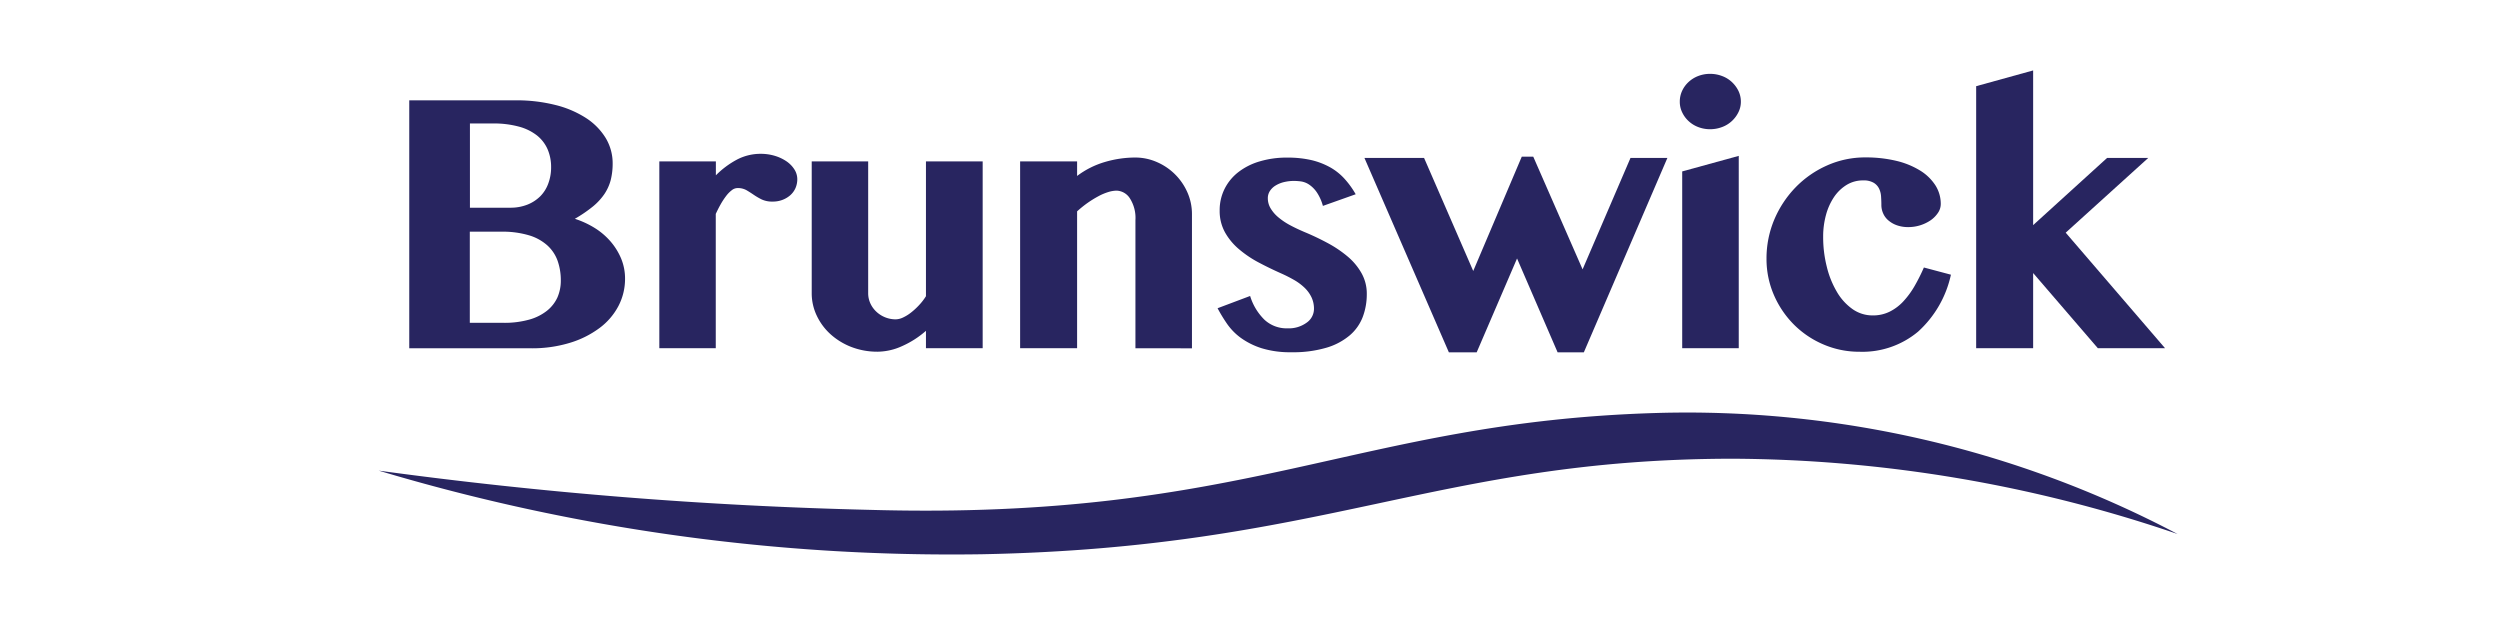
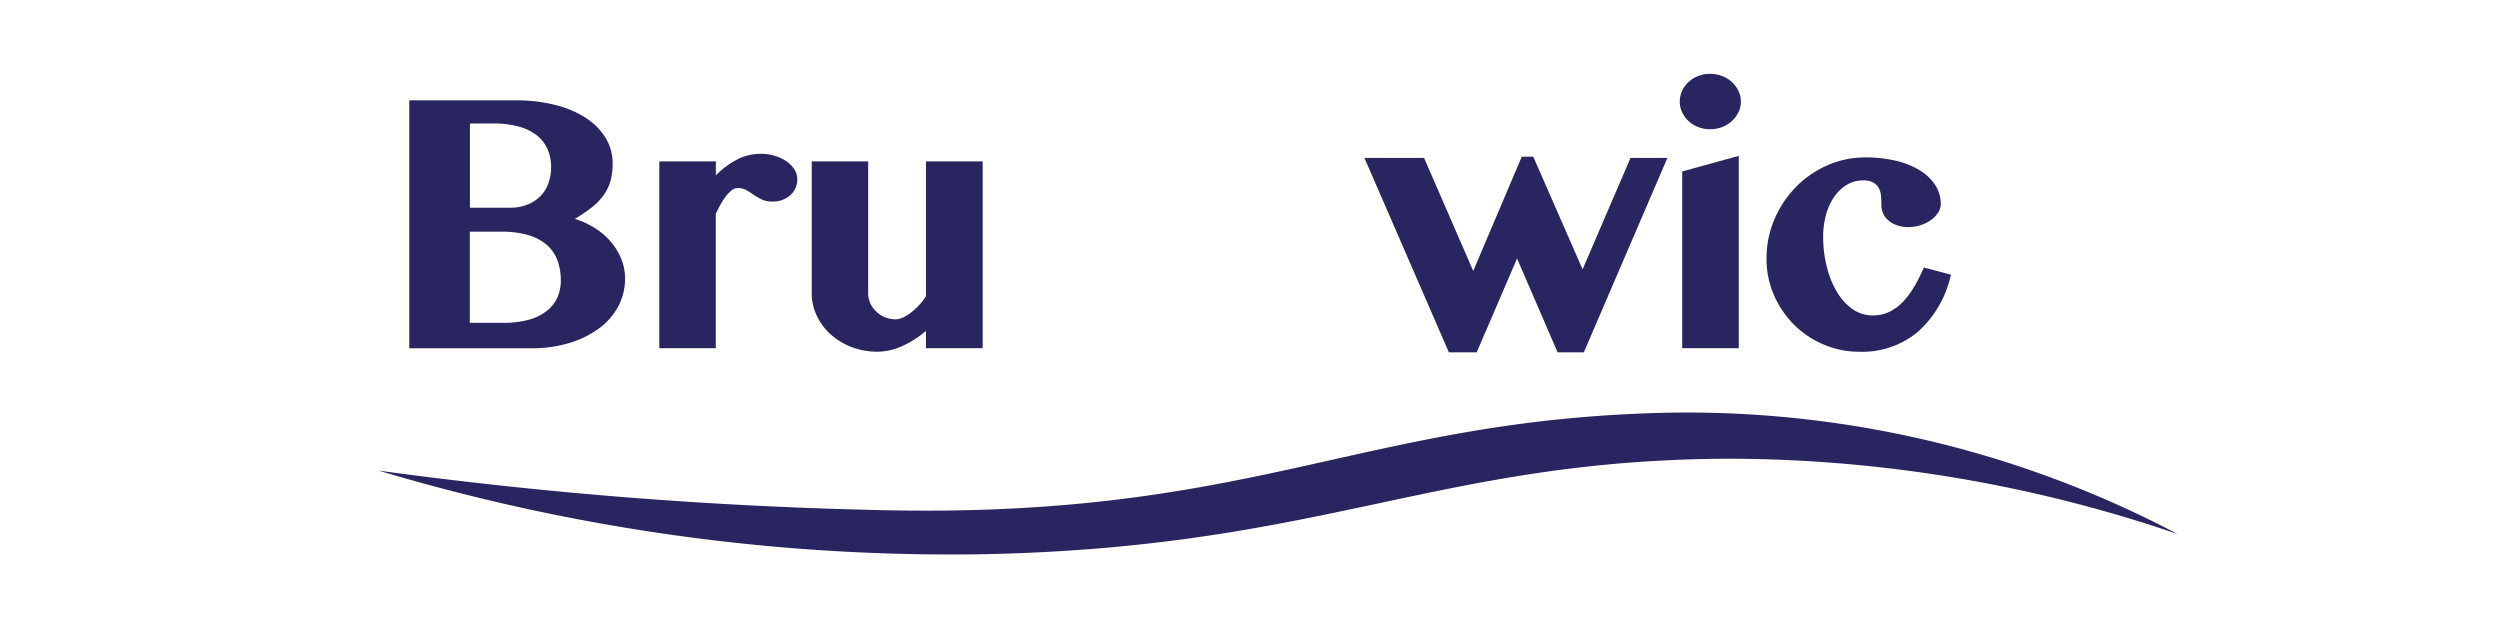
<svg xmlns="http://www.w3.org/2000/svg" id="Layer_1" data-name="Layer 1" viewBox="0 0 144 36">
  <defs>
    <style>.cls-1{fill:#282560;}</style>
  </defs>
  <title>Artboard 1</title>
  <path class="cls-1" d="M23.573,5.779h6.124a9.124,9.124,0,0,1,2.264.261,5.845,5.845,0,0,1,1.764.739,3.641,3.641,0,0,1,1.15,1.15,2.821,2.821,0,0,1,.414,1.5,3.892,3.892,0,0,1-.111.939,2.65,2.65,0,0,1-.364.807,3.408,3.408,0,0,1-.671.725,7.796,7.796,0,0,1-1.032.703,5.19,5.19,0,0,1,1.157.536,3.978,3.978,0,0,1,.914.786,3.695,3.695,0,0,1,.603.986,3.009,3.009,0,0,1,.218,1.15A3.371,3.371,0,0,1,35.62,17.63a3.762,3.762,0,0,1-1.093,1.268,5.535,5.535,0,0,1-1.707.85,7.418,7.418,0,0,1-2.214.314H23.573Zm3.492,6.185h2.325a2.631,2.631,0,0,0,.993-.179,2.21,2.21,0,0,0,.739-.482,2.012,2.012,0,0,0,.461-.739,2.659,2.659,0,0,0,.161-.939,2.579,2.579,0,0,0-.2-1.021,2.093,2.093,0,0,0-.607-.796,2.896,2.896,0,0,0-1.046-.514,5.491,5.491,0,0,0-1.5-.182H27.068v4.853Zm0,6.631h1.935A5.302,5.302,0,0,0,30.475,18.412a2.883,2.883,0,0,0,1.032-.514,2.108,2.108,0,0,0,.603-.771,2.424,2.424,0,0,0,.193-.975,3.39,3.39,0,0,0-.179-1.114,2.199,2.199,0,0,0-.586-.893,2.757,2.757,0,0,0-1.061-.589,5.313,5.313,0,0,0-1.6-.211H27.061v5.249Z" />
  <path class="cls-1" d="M41.234,20.058H37.977V9.296h3.257v.803A5.039,5.039,0,0,1,42.43,9.203a2.906,2.906,0,0,1,1.385-.343,2.802,2.802,0,0,1,.821.118,2.433,2.433,0,0,1,.671.318,1.608,1.608,0,0,1,.453.468,1.043,1.043,0,0,1,.164.561,1.28,1.28,0,0,1-.111.525,1.203,1.203,0,0,1-.307.407,1.473,1.473,0,0,1-.45.261,1.534,1.534,0,0,1-.55.093,1.417,1.417,0,0,1-.636-.125,3.887,3.887,0,0,1-.453-.264c-.136-.093-.275-.182-.414-.264a1.011,1.011,0,0,0-.525-.125.541.541,0,0,0-.329.125,1.694,1.694,0,0,0-.325.332,4.116,4.116,0,0,0-.314.478c-.104.182-.196.368-.282.553v7.738Z" />
  <path class="cls-1" d="M50.007,9.296v7.588a1.406,1.406,0,0,0,.125.589,1.51,1.51,0,0,0,.343.478,1.623,1.623,0,0,0,1.114.443,1.014,1.014,0,0,0,.414-.1,2.321,2.321,0,0,0,.461-.282,3.91,3.91,0,0,0,.464-.425,3.225,3.225,0,0,0,.407-.525V9.296h3.267V20.058H53.335V19.055a5.367,5.367,0,0,1-1.368.878,3.467,3.467,0,0,1-1.414.325,4.165,4.165,0,0,1-1.493-.264A3.88,3.88,0,0,1,47.858,19.269a3.393,3.393,0,0,1-.807-1.075,2.986,2.986,0,0,1-.296-1.31V9.296Z" />
-   <path class="cls-1" d="M65.401,12.681a2.092,2.092,0,0,0-.325-1.264.944.944,0,0,0-.761-.436,1.704,1.704,0,0,0-.482.082,3.14,3.14,0,0,0-.571.243,6.235,6.235,0,0,0-.614.379,6.389,6.389,0,0,0-.607.489v7.884H58.759V9.296h3.282V10.135A4.985,4.985,0,0,1,63.651,9.328a6.175,6.175,0,0,1,1.728-.254,3.085,3.085,0,0,1,1.257.261A3.377,3.377,0,0,1,68.393,11.078a3.082,3.082,0,0,1,.264,1.278v7.706H65.401V12.681Z" />
-   <path class="cls-1" d="M72.007,17.048a3.24,3.24,0,0,0,.825,1.368,1.872,1.872,0,0,0,1.332.496,1.74,1.74,0,0,0,1.096-.325.968.968,0,0,0,.425-.786,1.538,1.538,0,0,0-.143-.678,1.884,1.884,0,0,0-.4-.55,3.08,3.08,0,0,0-.607-.45,8.156,8.156,0,0,0-.75-.379c-.425-.189-.846-.393-1.264-.614a6.255,6.255,0,0,1-1.132-.757,3.556,3.556,0,0,1-.821-.975A2.528,2.528,0,0,1,70.253,12.131a2.736,2.736,0,0,1,.282-1.25,2.807,2.807,0,0,1,.796-.968,3.697,3.697,0,0,1,1.232-.618A5.396,5.396,0,0,1,74.146,9.078a6.106,6.106,0,0,1,1.4.146,4.24,4.24,0,0,1,1.078.418,3.309,3.309,0,0,1,.825.661,5.018,5.018,0,0,1,.639.886l-1.889.671a2.627,2.627,0,0,0-.368-.807,1.674,1.674,0,0,0-.443-.432,1.154,1.154,0,0,0-.45-.171,3.333,3.333,0,0,0-.396-.029,2.471,2.471,0,0,0-.568.064,1.684,1.684,0,0,0-.486.193,1.017,1.017,0,0,0-.336.314.759.759,0,0,0-.125.432,1.123,1.123,0,0,0,.161.578,2.025,2.025,0,0,0,.443.514,3.885,3.885,0,0,0,.668.45c.257.139.532.268.832.396a14.666,14.666,0,0,1,1.332.632,6.746,6.746,0,0,1,1.157.778,3.493,3.493,0,0,1,.807.968,2.409,2.409,0,0,1,.3,1.196,3.705,3.705,0,0,1-.229,1.31,2.627,2.627,0,0,1-.75,1.068,3.702,3.702,0,0,1-1.346.714,6.752,6.752,0,0,1-2.017.261,5.548,5.548,0,0,1-1.707-.229,4.226,4.226,0,0,1-1.193-.589,3.402,3.402,0,0,1-.803-.814,9.13,9.13,0,0,1-.55-.903Z" />
  <path class="cls-1" d="M82.026,9.096,84.858,15.609l2.796-6.585h.661l2.842,6.492,2.76-6.42h2.125l-4.813,11.198H89.718L87.382,14.888l-2.325,5.406H83.455L78.591,9.096Z" />
  <path class="cls-1" d="M96.756,5.85a1.462,1.462,0,0,1,.136-.621,1.618,1.618,0,0,1,.371-.507,1.721,1.721,0,0,1,.553-.343,1.872,1.872,0,0,1,.686-.125,1.919,1.919,0,0,1,.689.125,1.679,1.679,0,0,1,.561.343,1.761,1.761,0,0,1,.379.507,1.417,1.417,0,0,1,.143.621,1.343,1.343,0,0,1-.143.618,1.698,1.698,0,0,1-.379.507,1.679,1.679,0,0,1-.561.343,1.934,1.934,0,0,1-.689.125,1.9,1.9,0,0,1-.686-.125,1.683,1.683,0,0,1-.553-.343,1.618,1.618,0,0,1-.371-.507A1.384,1.384,0,0,1,96.756,5.85Zm.139,4.024,3.257-.896V20.058H96.895Z" />
  <path class="cls-1" d="M107.318,10.392a1.791,1.791,0,0,0-.957.261,2.383,2.383,0,0,0-.725.703,3.451,3.451,0,0,0-.461,1.032,4.696,4.696,0,0,0-.161,1.239,6.966,6.966,0,0,0,.207,1.728,5.279,5.279,0,0,0,.578,1.446,3.157,3.157,0,0,0,.896.996,1.997,1.997,0,0,0,1.175.371,2.142,2.142,0,0,0,.978-.218,2.741,2.741,0,0,0,.789-.596,4.888,4.888,0,0,0,.643-.878,10.635,10.635,0,0,0,.536-1.068l1.557.414a6.184,6.184,0,0,1-1.893,3.282,5,5,0,0,1-3.371,1.157,5.215,5.215,0,0,1-2.089-.425,5.386,5.386,0,0,1-1.707-1.157A5.498,5.498,0,0,1,102.169,16.973a5.198,5.198,0,0,1-.418-2.071,5.761,5.761,0,0,1,.446-2.25,6.061,6.061,0,0,1,1.221-1.853,5.781,5.781,0,0,1,1.81-1.264,5.358,5.358,0,0,1,2.217-.468,7.482,7.482,0,0,1,1.793.2,4.661,4.661,0,0,1,1.368.561,2.771,2.771,0,0,1,.875.85,1.986,1.986,0,0,1,.307,1.068.911.911,0,0,1-.161.514,1.626,1.626,0,0,1-.418.425,2.296,2.296,0,0,1-1.275.396,1.947,1.947,0,0,1-.678-.107,1.518,1.518,0,0,1-.489-.282,1.097,1.097,0,0,1-.3-.407,1.174,1.174,0,0,1-.1-.478c0-.164-.007-.332-.018-.496a1.182,1.182,0,0,0-.118-.453.796.796,0,0,0-.318-.336A1.129,1.129,0,0,0,107.318,10.392Z" />
-   <path class="cls-1" d="M117.109,12.967,121.369,9.096h2.371l-4.756,4.306,5.724,6.656H120.837l-3.728-4.331v4.331h-3.282V4.964l3.282-.907Z" />
  <path class="cls-1" d="M125.429,30.76A60.553,60.553,0,0,0,95.349,23.79c-17.322.525-23.489,6.188-45.235,5.578a253.824,253.824,0,0,1-28.302-2.26,114.993,114.993,0,0,0,34.736,4.817c19.764-.382,26.192-5.474,43.206-5.503A80.24,80.24,0,0,1,125.429,30.76Z" />
</svg>